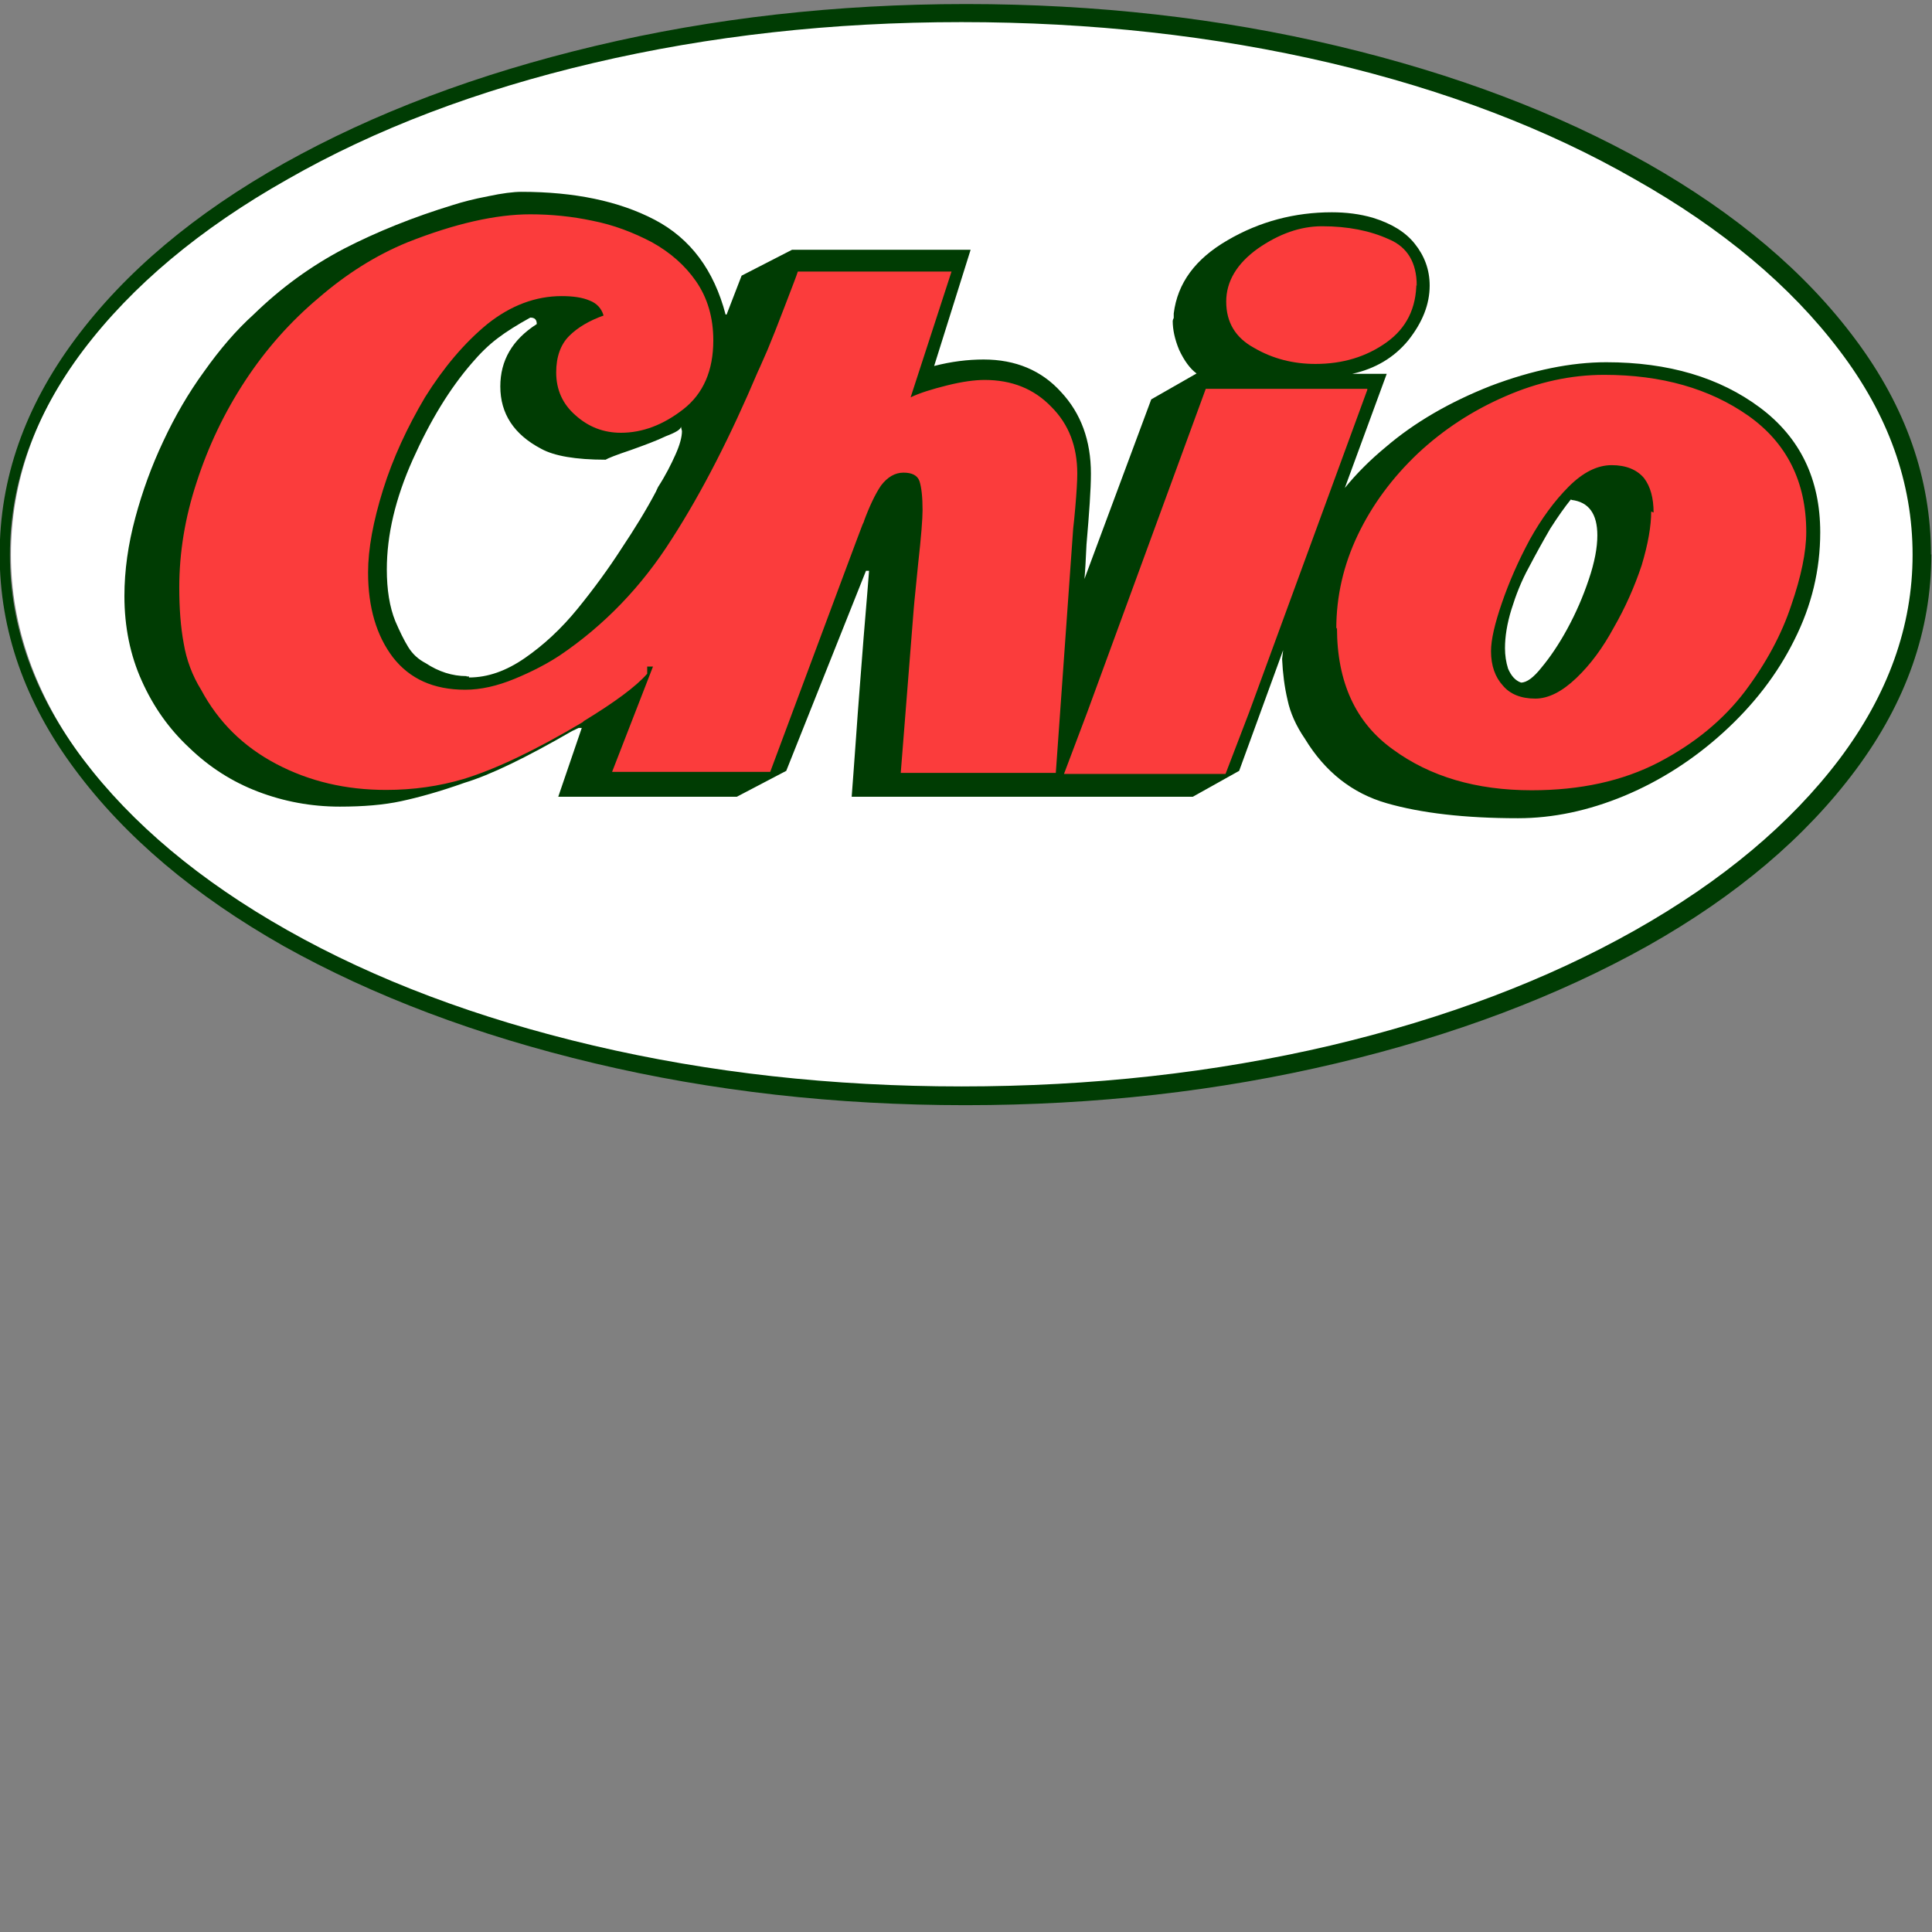
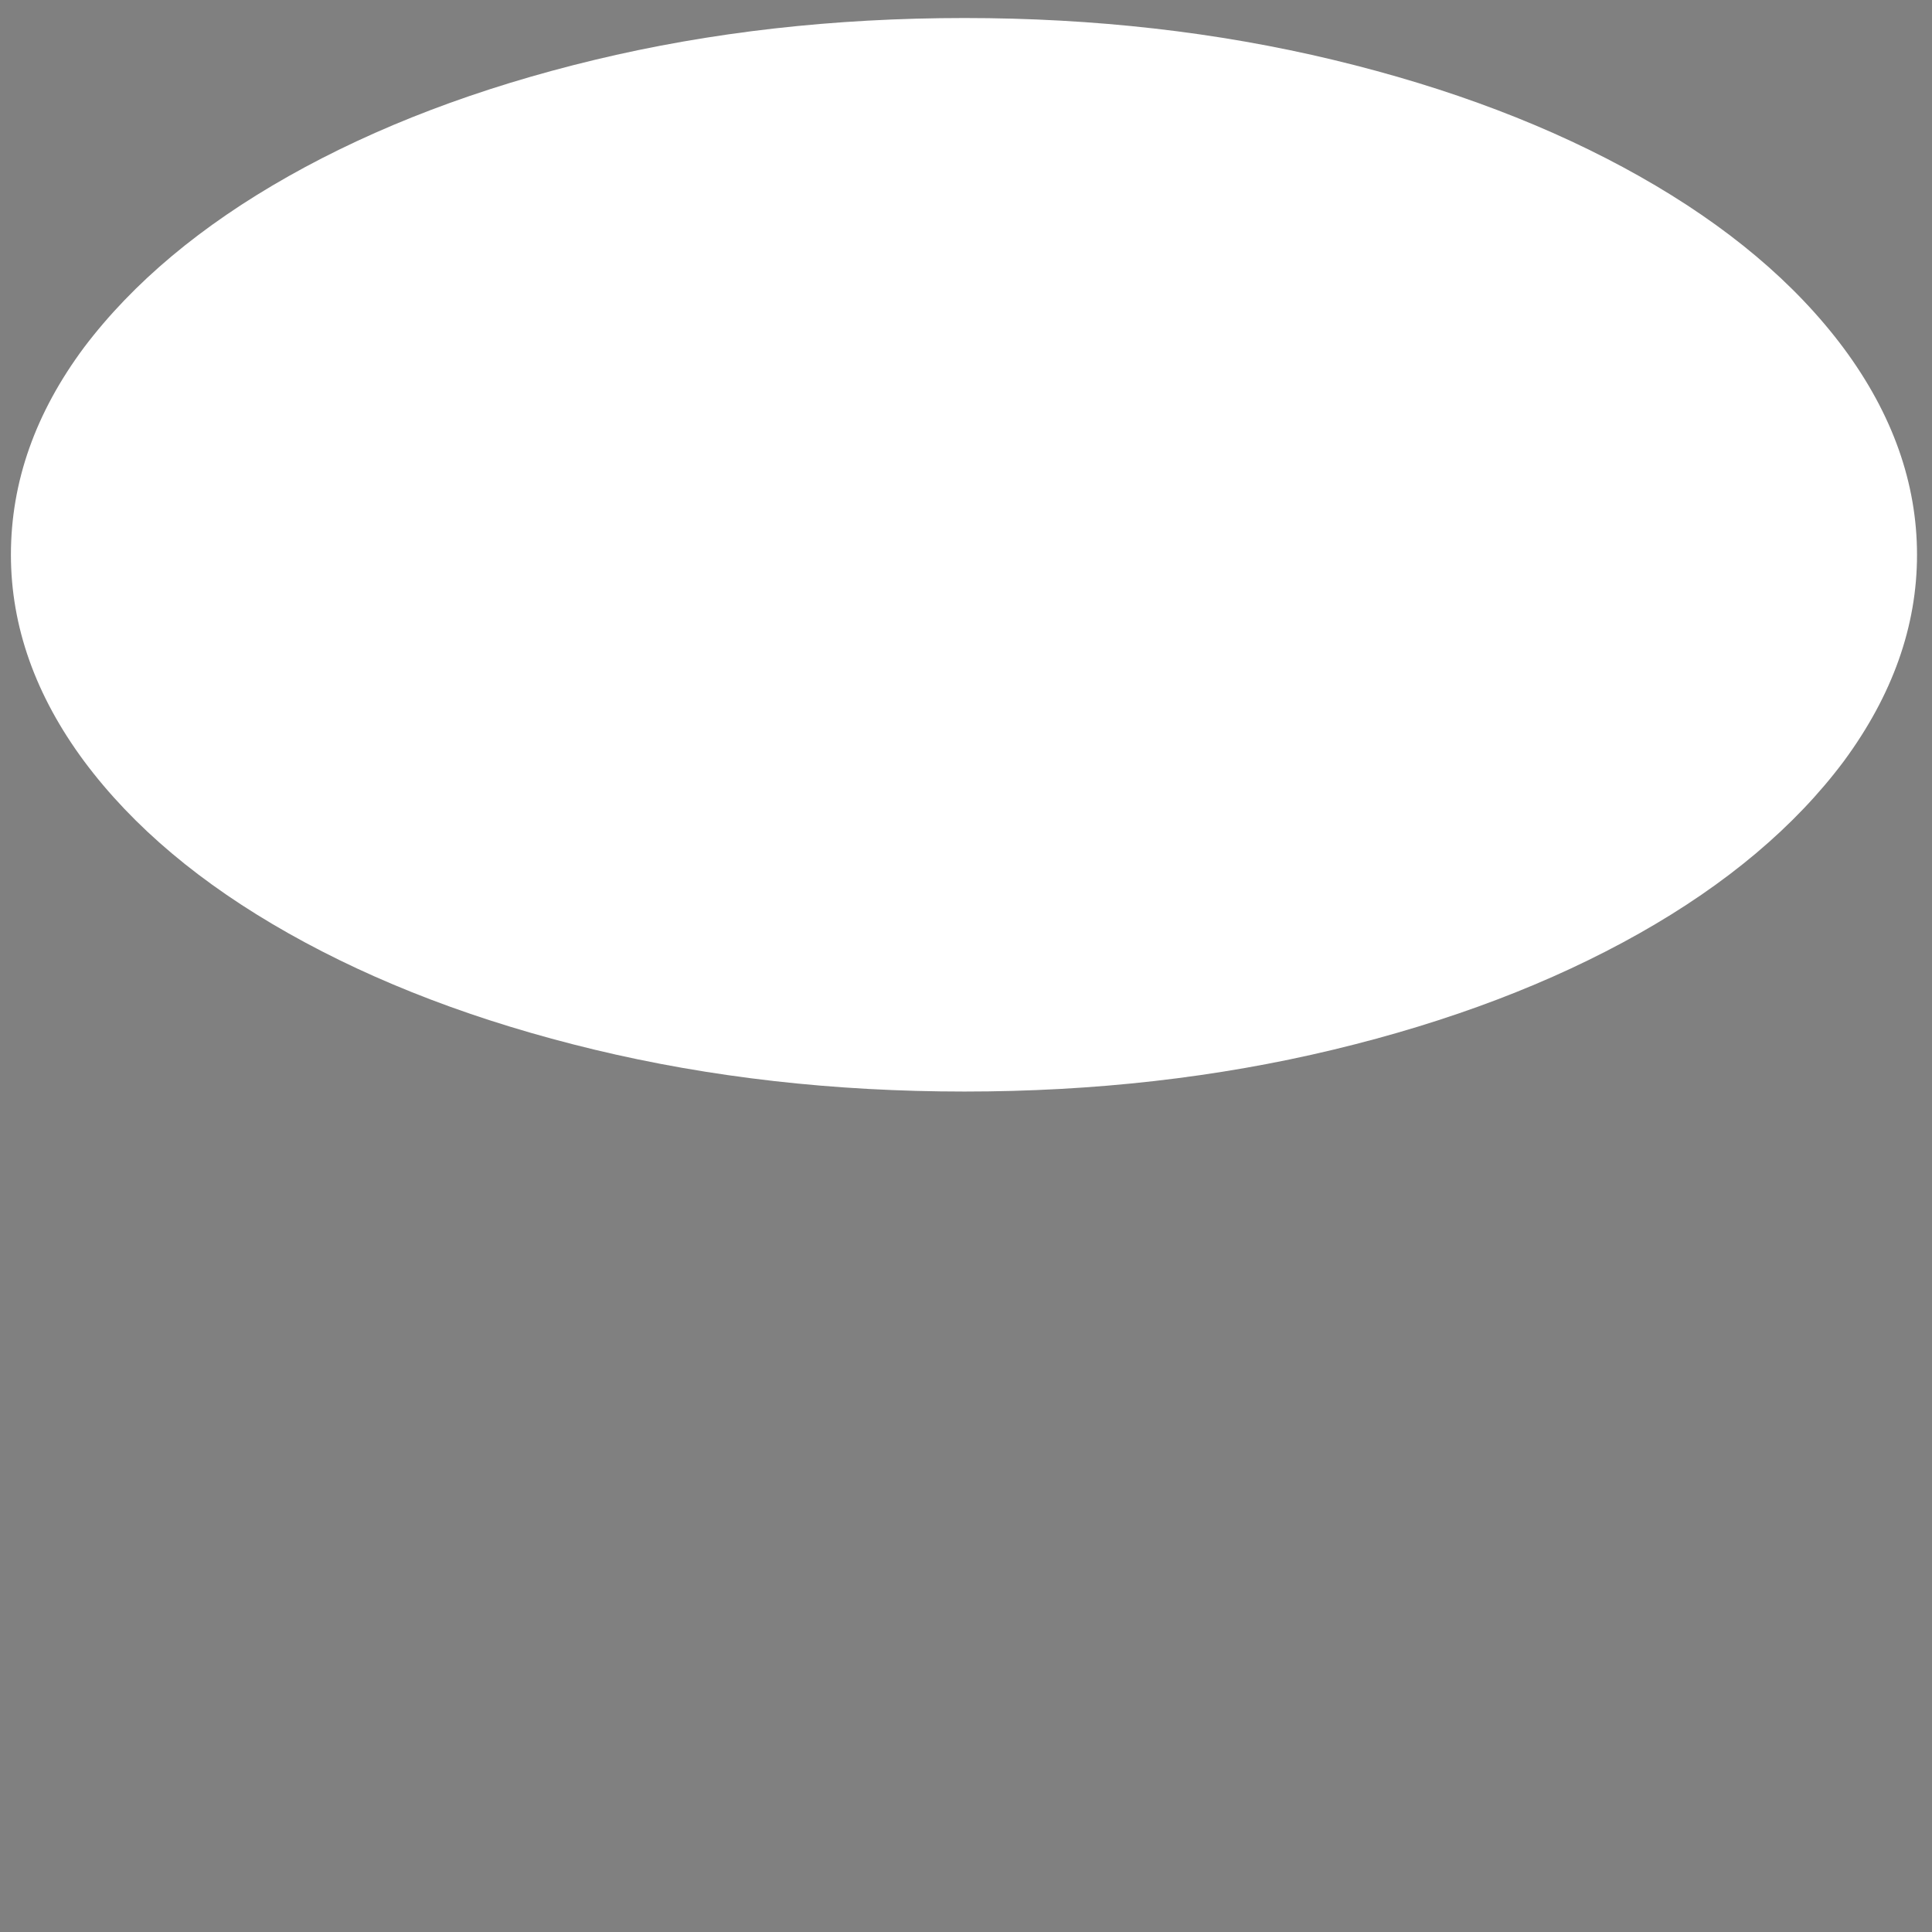
<svg xmlns="http://www.w3.org/2000/svg" version="1.1" id="Ebene_1" x="0px" y="0px" viewBox="0 0 566.9 566.9" style="enable-background:new 0 0 566.9 566.9;" xml:space="preserve">
  <rect x="0" y="0" width="566.9" height="566.9" fill="#808080" stroke="none" />
  <style type="text/css">
	.st0{fill:#FFFFFF;}
	.st1{fill:#003C03;}
	.st2{fill:#FB3C3C;}
</style>
  <g id="Ebene_2_1_">
</g>
  <g id="layer1" transform="translate(-2.996,-315.412)">
    <path id="weiss" class="st0" d="M565.5,478.2c0-21-7.2-41.3-21.5-60.6c-14.3-19.2-34.3-36-60-50.5c-25.7-14.5-55.6-25.9-89.7-34.1   c-34.1-8.2-70.2-12.3-108.3-12.3c-38.3,0-74.5,4.1-108.6,12.3c-34.1,8.2-64,19.6-89.7,34.1c-25.7,14.5-45.7,31.3-60,50.2   c-14.3,19.2-21.5,39.5-21.5,60.9c0,21,7.2,41.3,21.5,60.6c14.3,19.2,34.3,36,60,50.5c25.7,14.5,55.6,25.9,89.7,34.1   c34.1,8.2,70.3,12.3,108.6,12.3c38.1,0,74.2-4.1,108.3-12.3c34.1-8.2,64-19.6,89.7-34.1c25.7-14.5,45.7-31.4,60-50.5   C558.3,519.4,565.5,499.2,565.5,478.2L565.5,478.2L565.5,478.2v-0.3V478.2z" />
-     <path id="gruen" class="st1" d="M569.6,478.2c0-22.3-7.4-43.4-22.1-63.1c-14.7-19.8-35.1-37-61.2-51.8   c-26.1-14.7-56.4-26.2-90.9-34.4c-34.5-8.2-70.8-12.3-108.9-12.3c-38.1,0-74.4,4.1-108.9,12.3c-34.5,8.2-64.9,19.7-91.2,34.4   C60.2,378,39.7,395.2,25,415c-14.7,19.8-22.1,40.8-22.1,63.1c0,22.3,7.4,43.4,22.1,63.1c14.7,19.8,35.1,37,61.2,51.8   c26.3,14.7,56.7,26.2,91.2,34.4c34.5,8.2,70.8,12.3,108.9,12.3c38.1,0,74.4-4.1,108.9-12.3c34.5-8.2,64.9-19.7,91.2-34.4   c26.1-14.7,46.5-32,61.2-51.8c14.7-19.8,22.1-40.8,22.1-63.1l0,0H569.6z M564.2,478.2c0,21-7.2,41-21.5,60   c-14.3,18.9-34.3,35.7-60,50.2c-25.7,14.5-55.5,25.8-89.3,33.8c-34.1,8-70.2,12-108.3,12c-37.9,0-73.9-4-108-12   c-34.1-8-64-19.3-89.7-33.8c-25.7-14.5-45.7-31.3-60-50.2c-14.3-18.9-21.5-38.9-21.5-60c0-21,7.2-41,21.5-60   c14.3-18.9,34.3-35.7,60-50.2c25.7-14.7,55.6-26.1,89.7-34.1c34.1-8,70.1-12,108-12c38.1,0,74.2,4,108.3,12   c33.9,8,63.7,19.4,89.3,34.1c25.7,14.5,45.7,31.3,60,50.2C557.1,437.1,564.2,457.1,564.2,478.2L564.2,478.2L564.2,478.2z    M464.1,462.1c5.1,0.6,7.6,4.1,7.6,10.4c0,3.6-0.8,7.9-2.5,12.9c-1.7,5.1-3.8,9.9-6.3,14.5c-2.5,4.6-5.1,8.4-7.6,11.4   c-2.3,2.9-4.3,4.4-6,4.4c-1.7-0.6-2.9-2-3.8-4.1c-0.6-1.9-0.9-3.9-0.9-6c0-3.4,0.6-7.2,1.9-11.4c1.3-4.2,2.9-8.3,5.1-12.3   c2.1-4,4.2-7.8,6.3-11.4c2.3-3.6,4.3-6.4,6-8.5l0,0H464.1z M379.2,508.8c0.2,4.2,0.7,8.2,1.6,12c0.8,3.8,2.5,7.6,5.1,11.4   c5.9,9.7,13.9,16,24,18.9c10.1,2.9,22.9,4.4,38.5,4.4c10.3,0,20.7-2.2,31.3-6.6c10.5-4.4,20.2-10.6,29-18.6   c8.8-8,15.8-17,20.8-27.1c5.1-10.1,7.6-20.6,7.6-31.6c0-15.6-5.9-27.8-17.7-36.6c-11.8-8.8-26.8-13.3-45.1-13.3   c-10.3,0-21.6,2.3-33.8,6.9c-12.2,4.8-22.5,10.8-30.9,18c-4.6,3.8-8.6,7.8-12,12l12.3-33.5h-10.1c6.7-1.5,12.2-4.7,16.4-9.8   c4.2-5.3,6.3-10.6,6.3-16.1c0-4.6-1.5-8.7-4.4-12.3c-2.7-3.4-6.8-5.9-12.3-7.6c-3.8-1.1-7.8-1.6-12-1.6c-10.9,0-21.2,2.7-30.6,8.2   c-9.5,5.5-14.7,12.6-15.8,21.5c0,0,0,0.4,0,1.3c-0.2,0.4-0.3,0.7-0.3,0.9c0,2.5,0.6,5.4,1.9,8.5c1.5,3.2,3.2,5.5,5.1,6.9l-13.3,7.6   l-19.6,52.7c0.2-2.1,0.4-5.5,0.6-10.1c0.8-9.3,1.3-16.2,1.3-20.8c0-9.7-2.9-17.7-8.8-24c-5.7-6.3-13.3-9.5-22.7-9.5   c-4.6,0-9.5,0.6-14.5,1.9l10.7-34.1h-52.4l-14.8,7.6l-4.4,11.4h-0.3c-3.4-13-10.3-22.3-20.8-27.8c-10.5-5.5-23.6-8.2-39.1-8.2   c-2.3,0-5.6,0.4-9.8,1.3c-4.2,0.8-7.6,1.7-10.1,2.5c-11.8,3.6-22.5,7.9-32.2,12.9c-9.7,5.1-18.5,11.5-26.5,19.3   c-5.1,4.6-9.9,10.2-14.5,16.7c-4.6,6.3-8.6,13.2-12,20.5c-3.4,7.2-6.1,14.6-8.2,22.4c-2.1,7.8-3.2,15.5-3.2,23   c0,9,1.7,17.4,5.1,24.9c3.4,7.6,8,14.1,13.9,19.6c5.9,5.7,12.6,10,20.2,12.9c7.6,2.9,15.6,4.4,24,4.4c6.9,0,12.9-0.5,18-1.6   c5.1-1.1,11.3-2.8,18.6-5.4c7.6-2.3,18.1-7.4,31.6-15.2l1.9-0.9h0.9l-6.9,20.2h52.4l14.5-7.6l23.4-58.7h0.9   c-0.2,2.5-0.7,9-1.6,19.6c-0.8,10.5-1.6,20.2-2.2,29c-0.6,8.8-1.1,14.7-1.3,17.7H353l13.6-7.6l12.9-35.4L379.2,508.8z M139.9,513.8   c-4.2,0-8.2-1.3-12-3.8c-2.1-1.1-3.8-2.6-5.1-4.7c-1.3-2.1-2.5-4.6-3.8-7.6c-1.7-4.2-2.5-9.3-2.5-15.2c0-10.1,2.5-20.8,7.6-32.2   c5.1-11.4,10.8-20.8,17.4-28.4c2.3-2.7,4.8-5.2,7.6-7.3c2.5-1.9,5.7-3.9,9.5-6c1.3,0,1.9,0.6,1.9,1.9c-7.2,4.6-10.7,10.7-10.7,18.3   c0,8,4,14.1,12,18.3c3.8,2.1,10.1,3.2,18.9,3.2c0.6-0.4,3.1-1.4,7.3-2.8c4.2-1.5,7.7-2.8,10.4-4.1c2.9-1.1,4.4-2,4.4-2.8l0.3,1.3   c0,1.7-0.6,4-1.9,6.9c-1.3,2.9-2.9,6.1-5.1,9.5c-0.4,0.8-0.6,1.3-0.6,1.3c-2.9,5.5-6.3,11-10.1,16.7c-3.8,5.9-8.1,11.8-12.9,17.7   c-4.8,5.9-10,10.7-15.5,14.5c-5.5,3.8-10.9,5.7-16.4,5.7l0,0l0,0v-0.3H139.9z" />
-     <path id="rot" class="st2" d="M418.7,399.2c0-6.7-2.7-11.3-8.2-13.6c-5.5-2.5-12-3.8-19.6-3.8c-6.3,0-12.6,2.2-18.9,6.6   c-6.1,4.4-9.2,9.6-9.2,15.5c0,6.1,2.7,10.6,8.2,13.6c5.5,3.2,11.5,4.7,18,4.7c8,0,14.9-2.1,20.8-6.3c5.9-4.2,8.8-10.1,8.8-17.7l0,0   V399.2z M395.3,499.6c0,16,5.5,27.9,16.4,35.7c10.9,8,24.5,12,40.7,12c14.3,0,26.7-2.7,37.3-8.2c10.5-5.5,18.9-12.4,25.3-20.8   c6.3-8.4,10.8-16.8,13.6-25.3c2.9-8.4,4.4-15.6,4.4-21.5c0-14.7-5.7-26.1-17-34.1c-11.4-8-25.5-12-42.3-12c-9.7,0-19.4,2.1-29,6.3   c-9.7,4.2-18.2,9.8-25.6,16.7c-7.6,7.2-13.5,15.2-17.7,24c-4.2,8.8-6.3,18-6.3,27.5l0,0L395.3,499.6z M487.5,465.5   c0,4.2-0.9,9.5-2.8,15.8c-2.1,6.3-4.8,12.4-8.2,18.3c-3.2,5.9-6.8,10.8-11,14.8c-4.2,4-8.2,6-12,6c-4.2,0-7.4-1.3-9.5-3.8   c-2.3-2.5-3.5-5.9-3.5-10.1c0-3.4,1.1-8.1,3.2-14.2c2.1-6.1,4.8-12.3,8.2-18.6c3.4-6.1,7.2-11.3,11.4-15.5   c4.2-4.2,8.4-6.3,12.6-6.3c4.2,0,7.4,1.3,9.5,3.8c1.9,2.5,2.8,5.9,2.8,10.1l0,0L487.5,465.5z M404.2,429.5h-47.4l-34.7,94.7   l-6.9,18.3h47.4l6.9-18l34.7-94.7V429.5z M193.3,511h1.3l-12,30.9h46.4c17.9-48,26.9-72.2,27.1-72.6c0.2-0.4,0.4-0.8,0.6-1.3   l-0.3,0.6c1.7-4.6,3.4-8.2,5.1-10.7c1.9-2.5,4.1-3.8,6.6-3.8c2.5,0,4.1,0.8,4.7,2.5c0.6,1.9,0.9,4.7,0.9,8.5   c0,2.5-0.4,7.8-1.3,15.8c-0.6,6.3-1.1,10.7-1.3,13.3l-3.8,48h45.5l5.1-71.7c0.2-1.7,0.4-3.7,0.6-6c0.4-4.6,0.6-8,0.6-10.1   c0-8-2.5-14.5-7.6-19.6c-5.1-5.3-11.6-7.9-19.6-7.9c-2.9,0-6.6,0.5-11,1.6c-4.4,1.1-8,2.2-10.7,3.5l12-36.9h-45.1   c-0.4,1.3-1.7,4.6-3.8,10.1c-2.1,5.5-3.8,9.8-5.1,12.9c-1.3,2.9-2.2,5.1-2.8,6.3c-8,18.9-16.4,35.4-25.3,49.2   c-8.8,13.9-19.8,25.3-32.8,34.1c-3.8,2.5-8.2,4.8-13.3,6.9c-5.1,2.1-9.9,3.2-14.5,3.2c-9.3,0-16.3-3.2-21.2-9.5   c-4.8-6.3-7.3-14.6-7.3-24.9c0-6.9,1.5-15,4.4-24.3c2.9-9.3,7.1-18.3,12.3-27.1c5.5-8.8,11.6-16,18.3-21.5   c6.9-5.5,14.2-8.2,21.8-8.2c3.4,0,6.1,0.4,8.2,1.3c2.1,0.8,3.5,2.3,4.1,4.4c-4.2,1.5-7.6,3.5-10.1,6c-2.5,2.5-3.8,6.1-3.8,10.7   c0,5.1,1.9,9.3,5.7,12.6c3.8,3.4,8.2,5.1,13.3,5.1c6.3,0,12.4-2.3,18.3-6.9c5.9-4.6,8.8-11.4,8.8-20.2c0-6.7-1.7-12.5-5.1-17.4   c-3.2-4.6-7.5-8.4-12.9-11.4c-5.5-2.9-11.3-5.1-17.4-6.3c-6.1-1.3-12.2-1.9-18.3-1.9c-10.1,0-22.1,2.7-36,8.2   c-9.3,3.8-18,9.3-26.2,16.4c-8.2,6.9-15.4,15-21.5,24.3c-6.1,9.3-10.8,19.2-14.2,29.7c-3.4,10.3-5.1,20.6-5.1,30.9   c0,6.1,0.4,11.6,1.3,16.4c0.8,4.8,2.5,9.4,5.1,13.6c5.1,9.5,12.4,16.7,22.1,21.8c9.7,5.1,20.4,7.6,32.2,7.6c8,0,15.6-1.1,22.7-3.2   c9.5-2.9,21.2-8.5,35-16.7l0.3-0.3c9-5.5,15.3-10.1,18.6-13.9l0,0l0,0v-0.3V511z" />
  </g>
</svg>